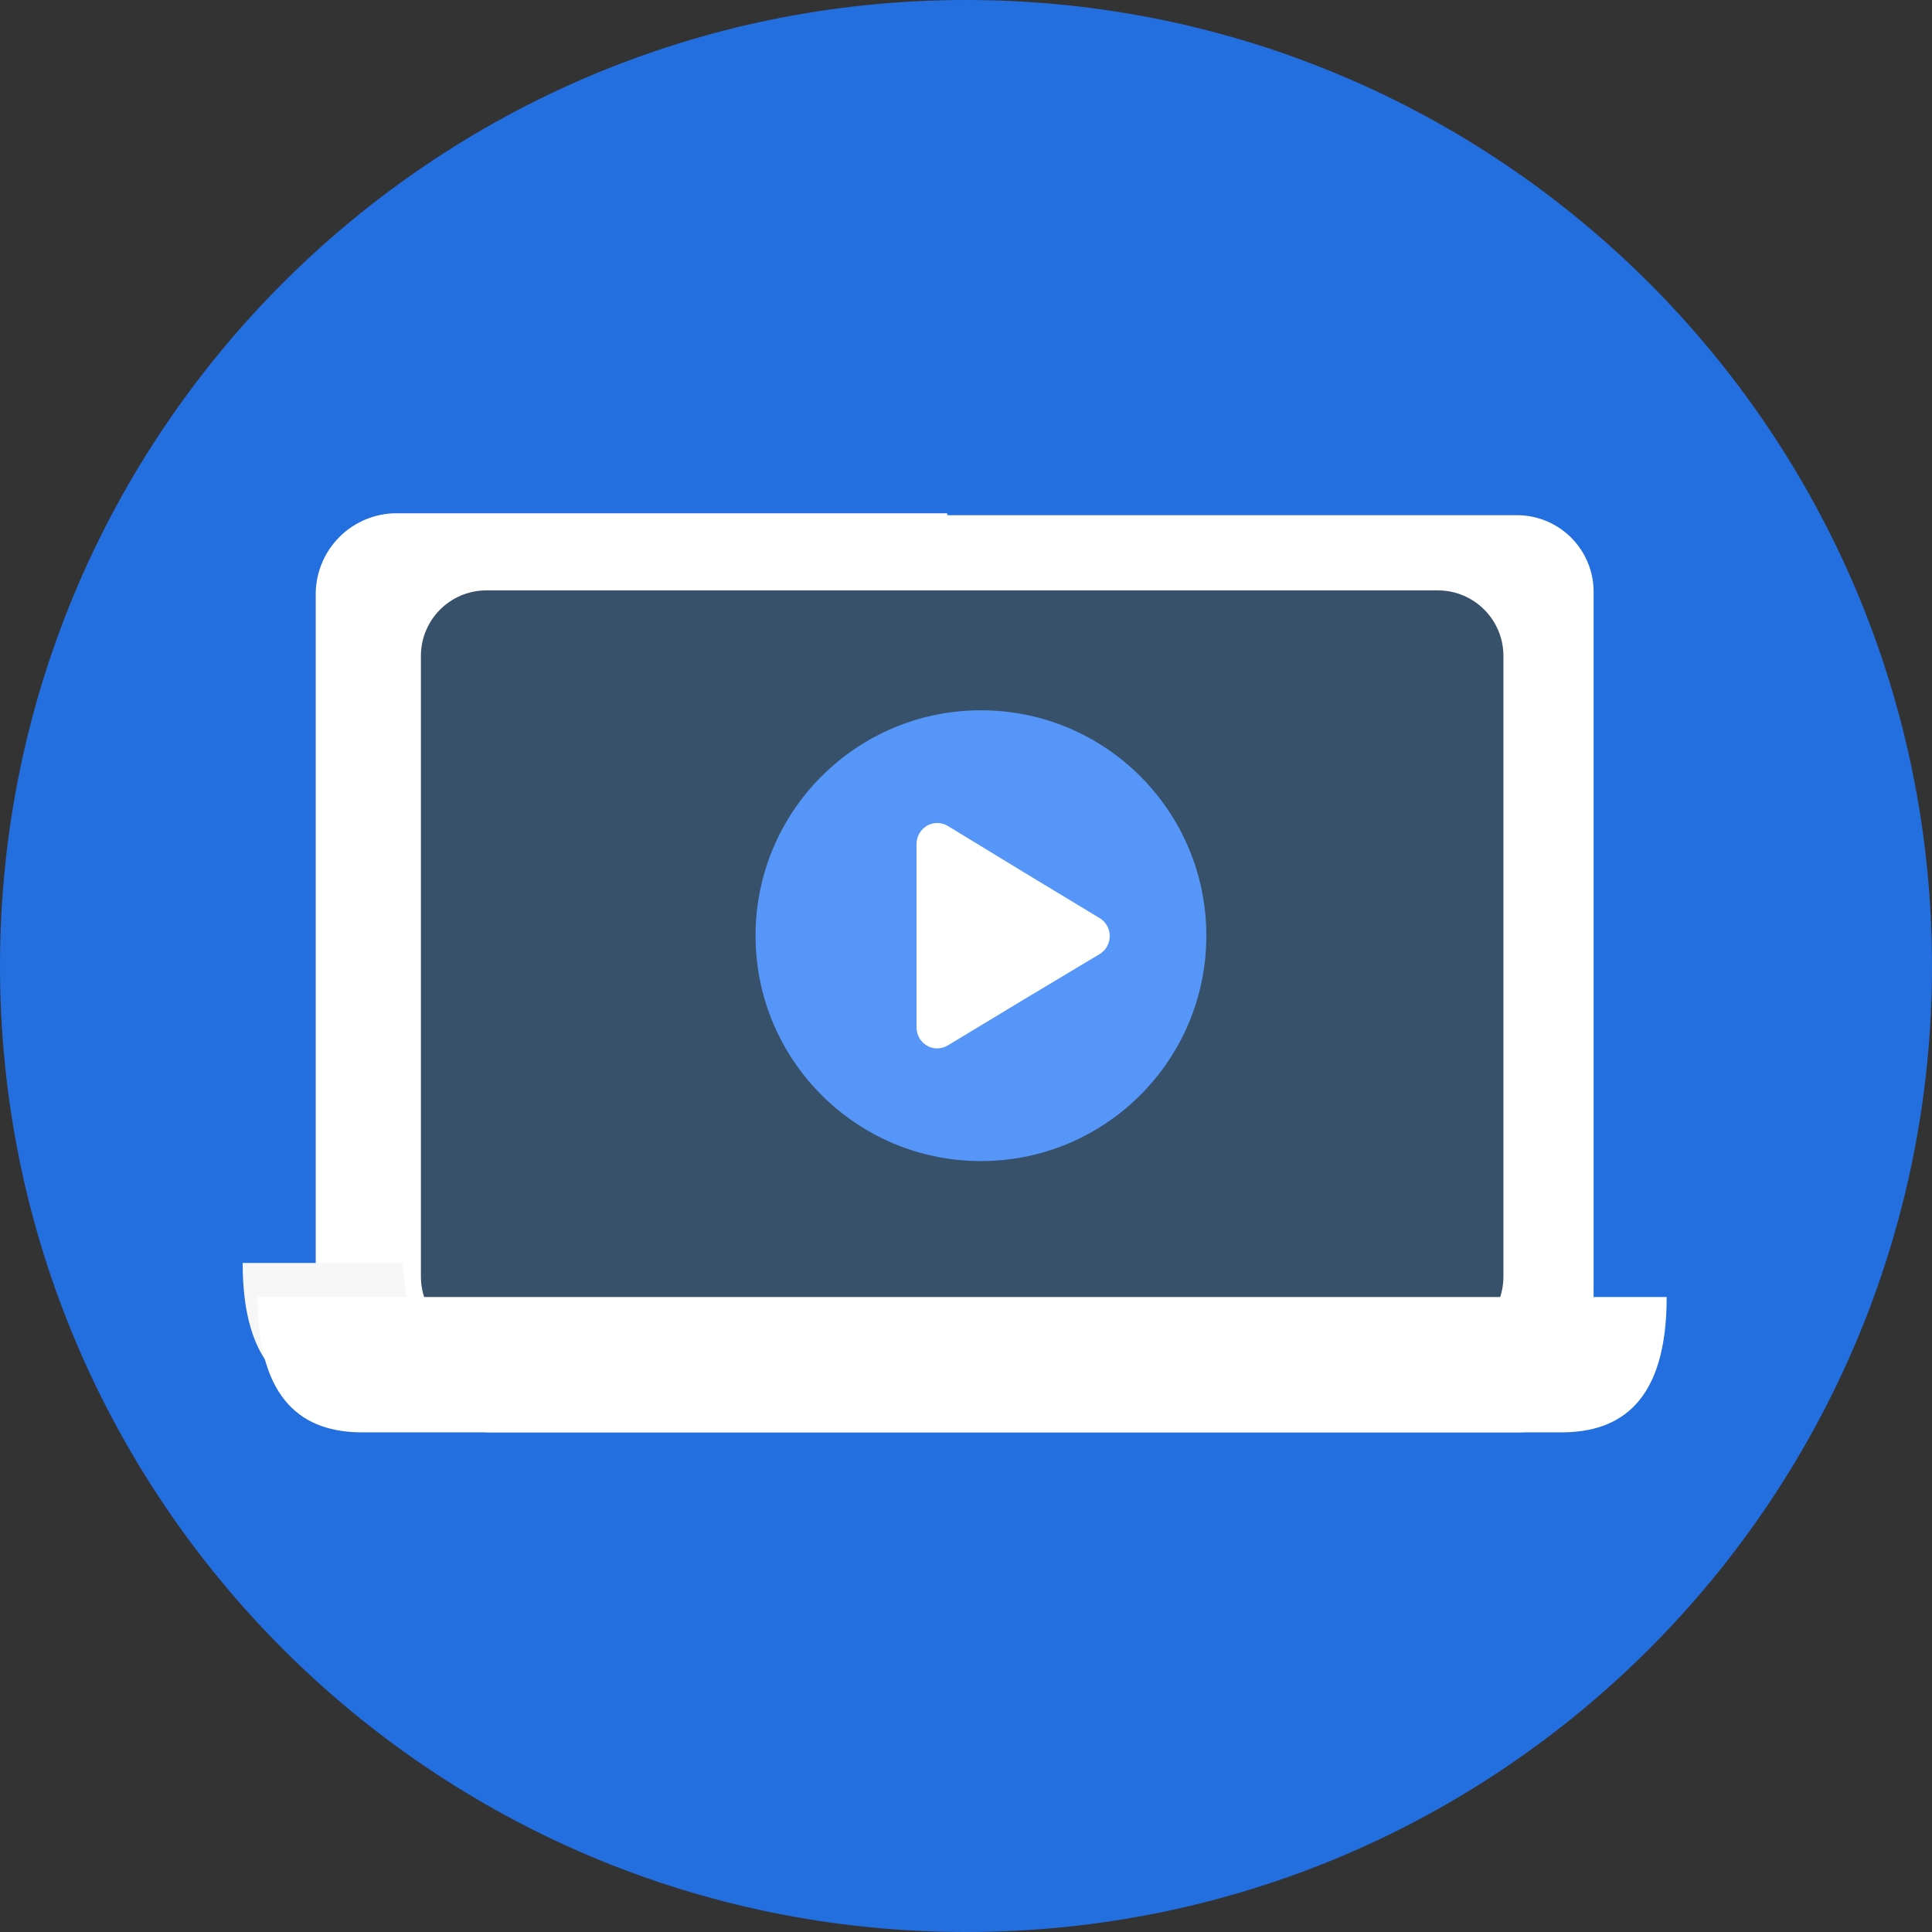
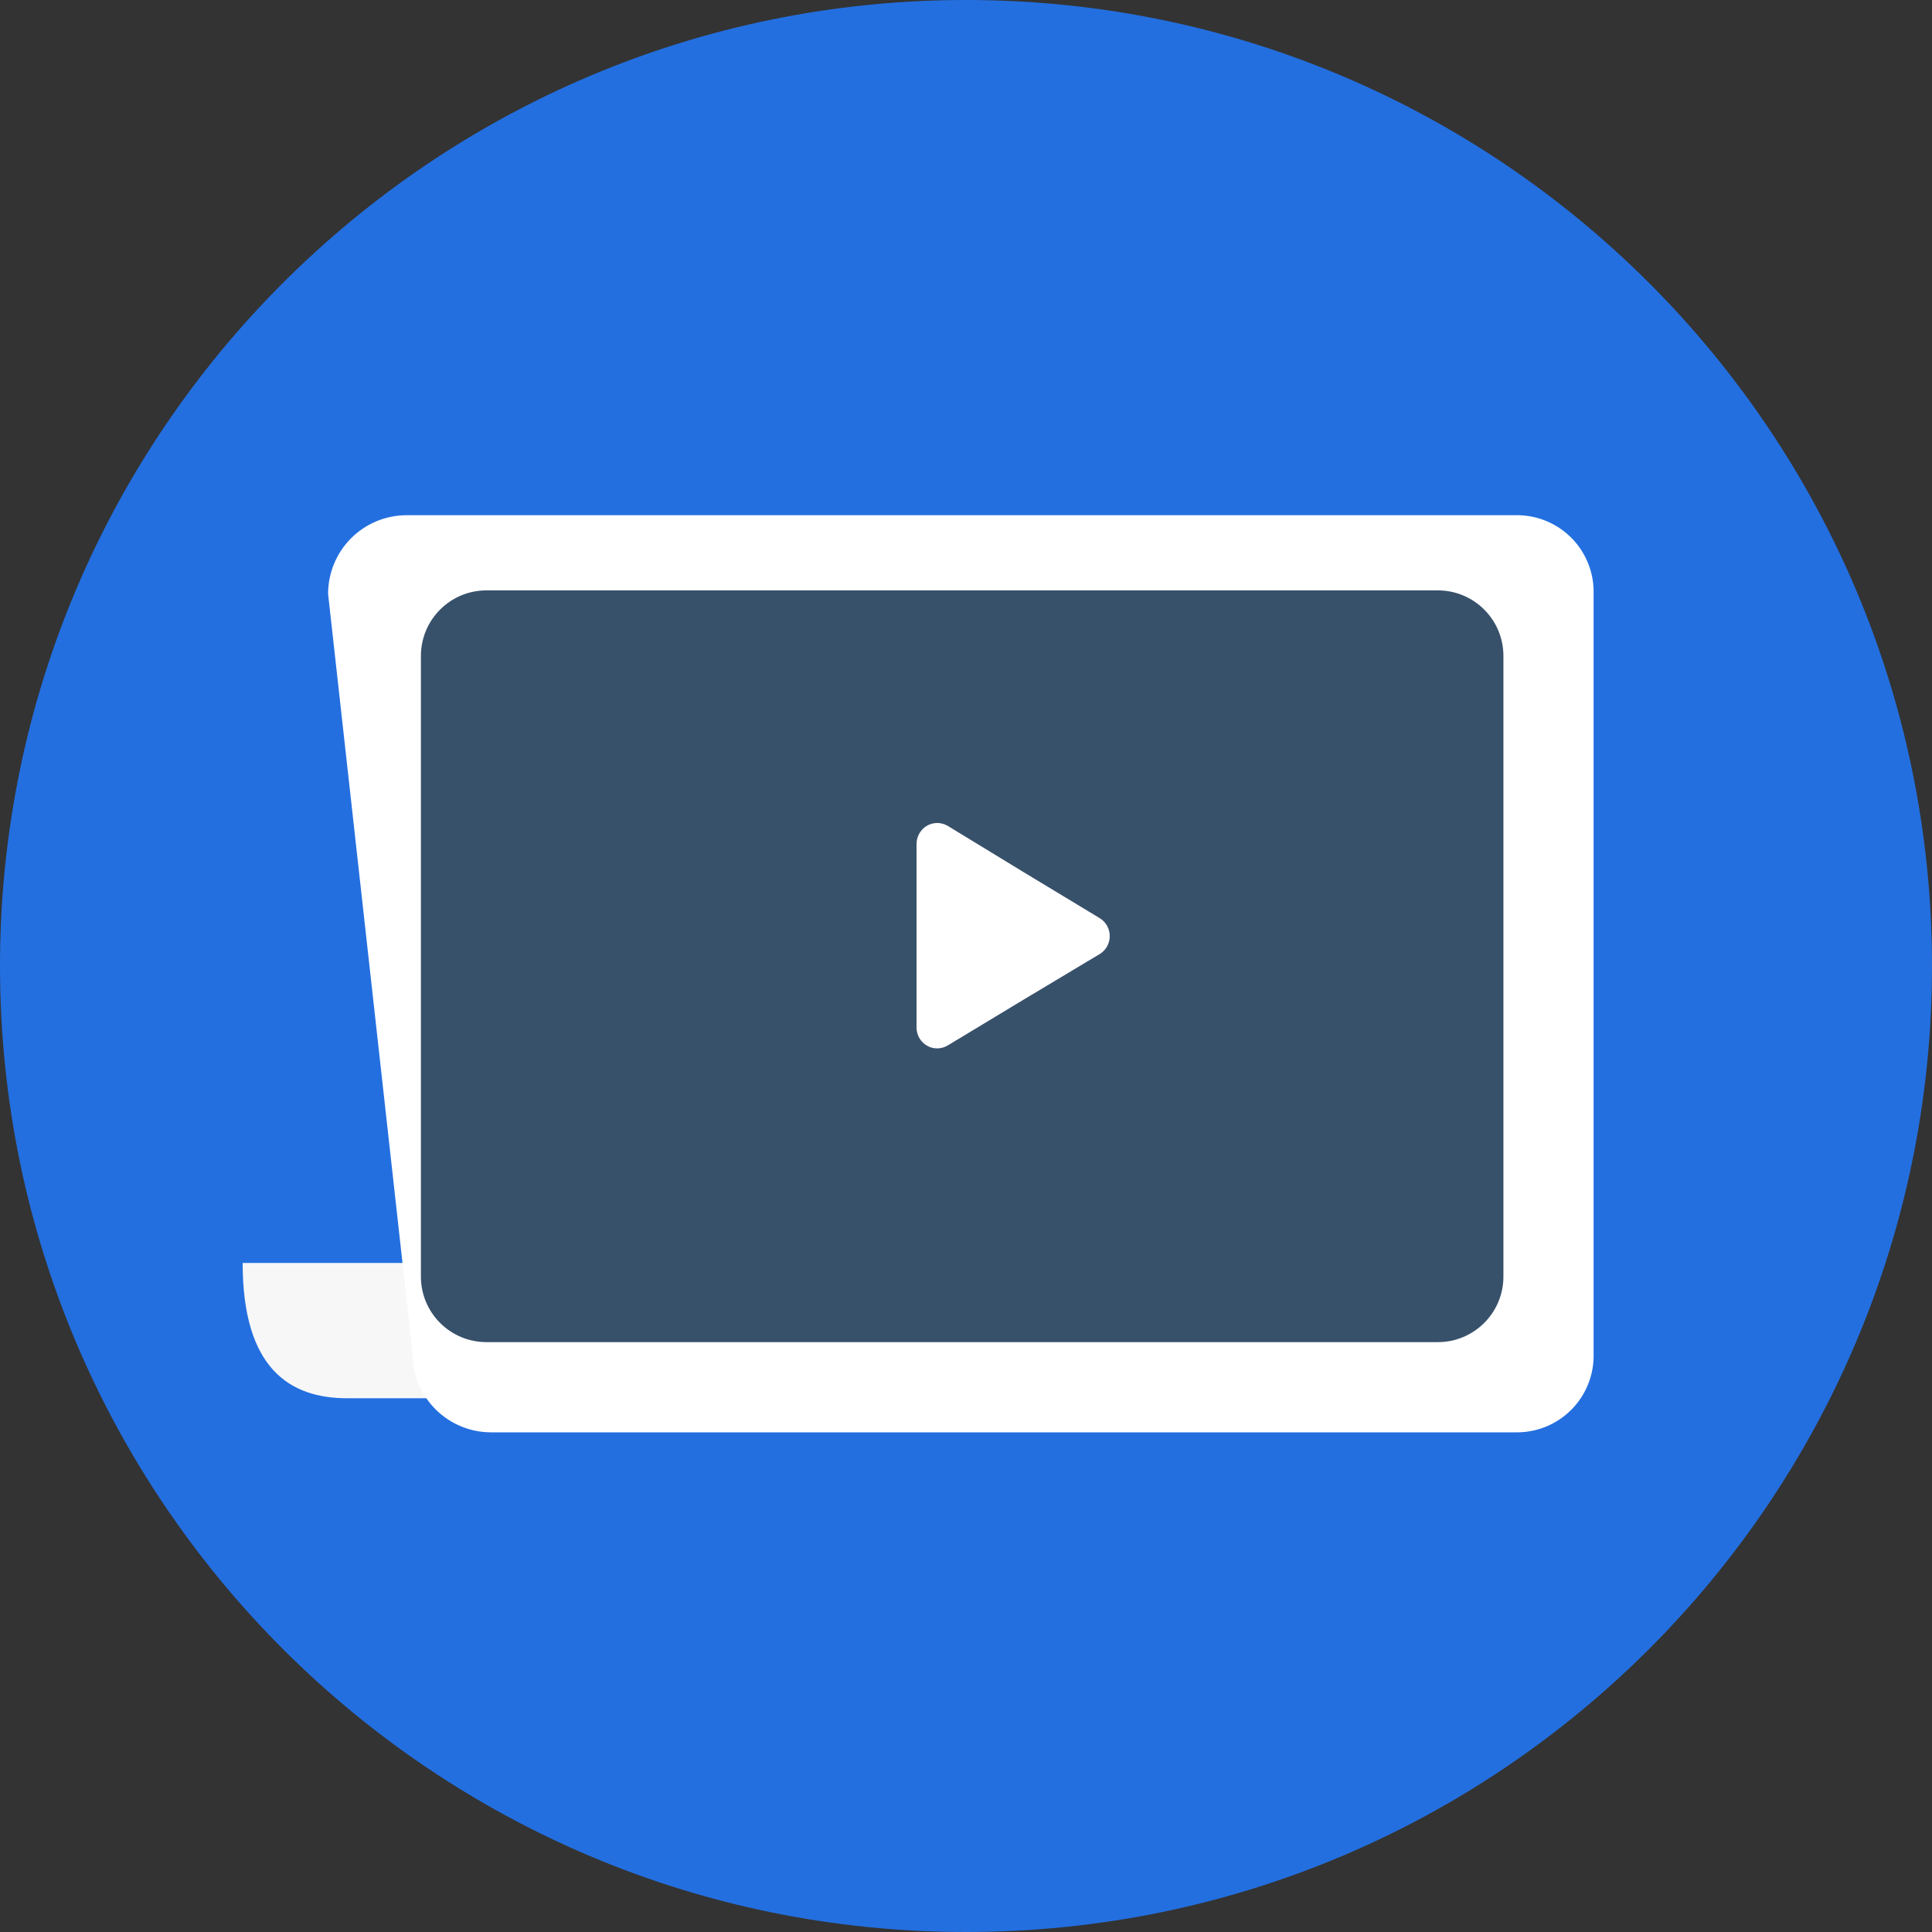
<svg xmlns="http://www.w3.org/2000/svg" width="120" height="120" viewBox="0 0 120 120" fill="none">
  <rect x="0" y="0" width="120" height="120" fill="#333333" stroke="none" />
  <g id="Frame" clip-path="url(#clip0_713_1327)">
    <path id="Vector" d="M60 120C93.137 120 120 93.137 120 60C120 26.863 93.137 0 60 0C26.863 0 0 26.863 0 60C0 93.137 26.863 120 60 120Z" fill="#236FE0" />
-     <path id="Vector_2" d="M58.833 88.848H29.659C26.979 88.848 19.611 86.42 19.611 83.73V37.038C19.578 35.721 20.062 34.444 20.959 33.481C21.856 32.517 23.096 31.944 24.411 31.883H58.833" fill="white" />
    <path id="Vector_3" d="M58.833 86.848H21.562C17.977 86.848 15.072 84.981 15.072 78.444H58.833" fill="#F7F7F7" />
    <g id="Group 1067">
      <path id="Vector_4" d="M98.981 84.062C99 84.692 98.894 85.318 98.668 85.906C98.443 86.494 98.104 87.032 97.669 87.488C97.235 87.944 96.715 88.309 96.139 88.563C95.562 88.816 94.942 88.953 94.312 88.965H30.492C29.852 88.964 29.219 88.836 28.628 88.59C28.037 88.344 27.5 87.984 27.048 87.531C26.596 87.077 26.238 86.539 25.995 85.947C25.751 85.355 25.626 84.721 25.627 84.081L20.379 36.893C20.376 35.606 20.882 34.37 21.786 33.453C22.69 32.537 23.92 32.015 25.207 32H94.312C94.942 32.012 95.562 32.149 96.139 32.402C96.715 32.656 97.235 33.021 97.669 33.477C98.104 33.933 98.443 34.471 98.668 35.059C98.894 35.647 99 36.273 98.981 36.903V84.062Z" fill="white" />
      <path id="Vector_5" d="M89.308 36.67H30.214C27.965 36.67 26.143 38.493 26.143 40.742V79.291C26.143 81.54 27.965 83.362 30.214 83.362H89.308C91.557 83.362 93.38 81.54 93.38 79.291V40.742C93.38 38.493 91.557 36.67 89.308 36.67Z" fill="#38516B" />
-       <path id="Vector_6" d="M103.521 80.561C103.521 87.098 100.616 88.966 96.984 88.966H22.49C18.904 88.966 16 87.098 16 80.561H103.521Z" fill="white" />
-       <circle id="Ellipse 4" cx="60.928" cy="58.117" r="14" fill="#5596F8" />
      <path id="Vector_7" d="M58.206 51.117C57.986 51.118 57.77 51.177 57.578 51.287C57.381 51.401 57.218 51.566 57.103 51.765C56.989 51.964 56.929 52.19 56.928 52.421V63.821C56.928 64.051 56.988 64.276 57.102 64.475C57.217 64.673 57.381 64.836 57.578 64.948C57.769 65.061 57.986 65.12 58.206 65.117C58.435 65.117 58.659 65.056 58.857 64.94L63.589 62.083L68.321 59.248C68.507 59.132 68.66 58.969 68.766 58.776C68.872 58.583 68.928 58.364 68.928 58.143C68.928 57.921 68.872 57.703 68.766 57.51C68.66 57.317 68.507 57.154 68.321 57.038L63.596 54.181L58.871 51.301C58.674 51.183 58.45 51.12 58.221 51.117H58.206Z" fill="white" />
    </g>
  </g>
  <defs>
    <clipPath id="clip0_713_1327">
      <rect width="120" height="120" fill="white" />
    </clipPath>
  </defs>
</svg>